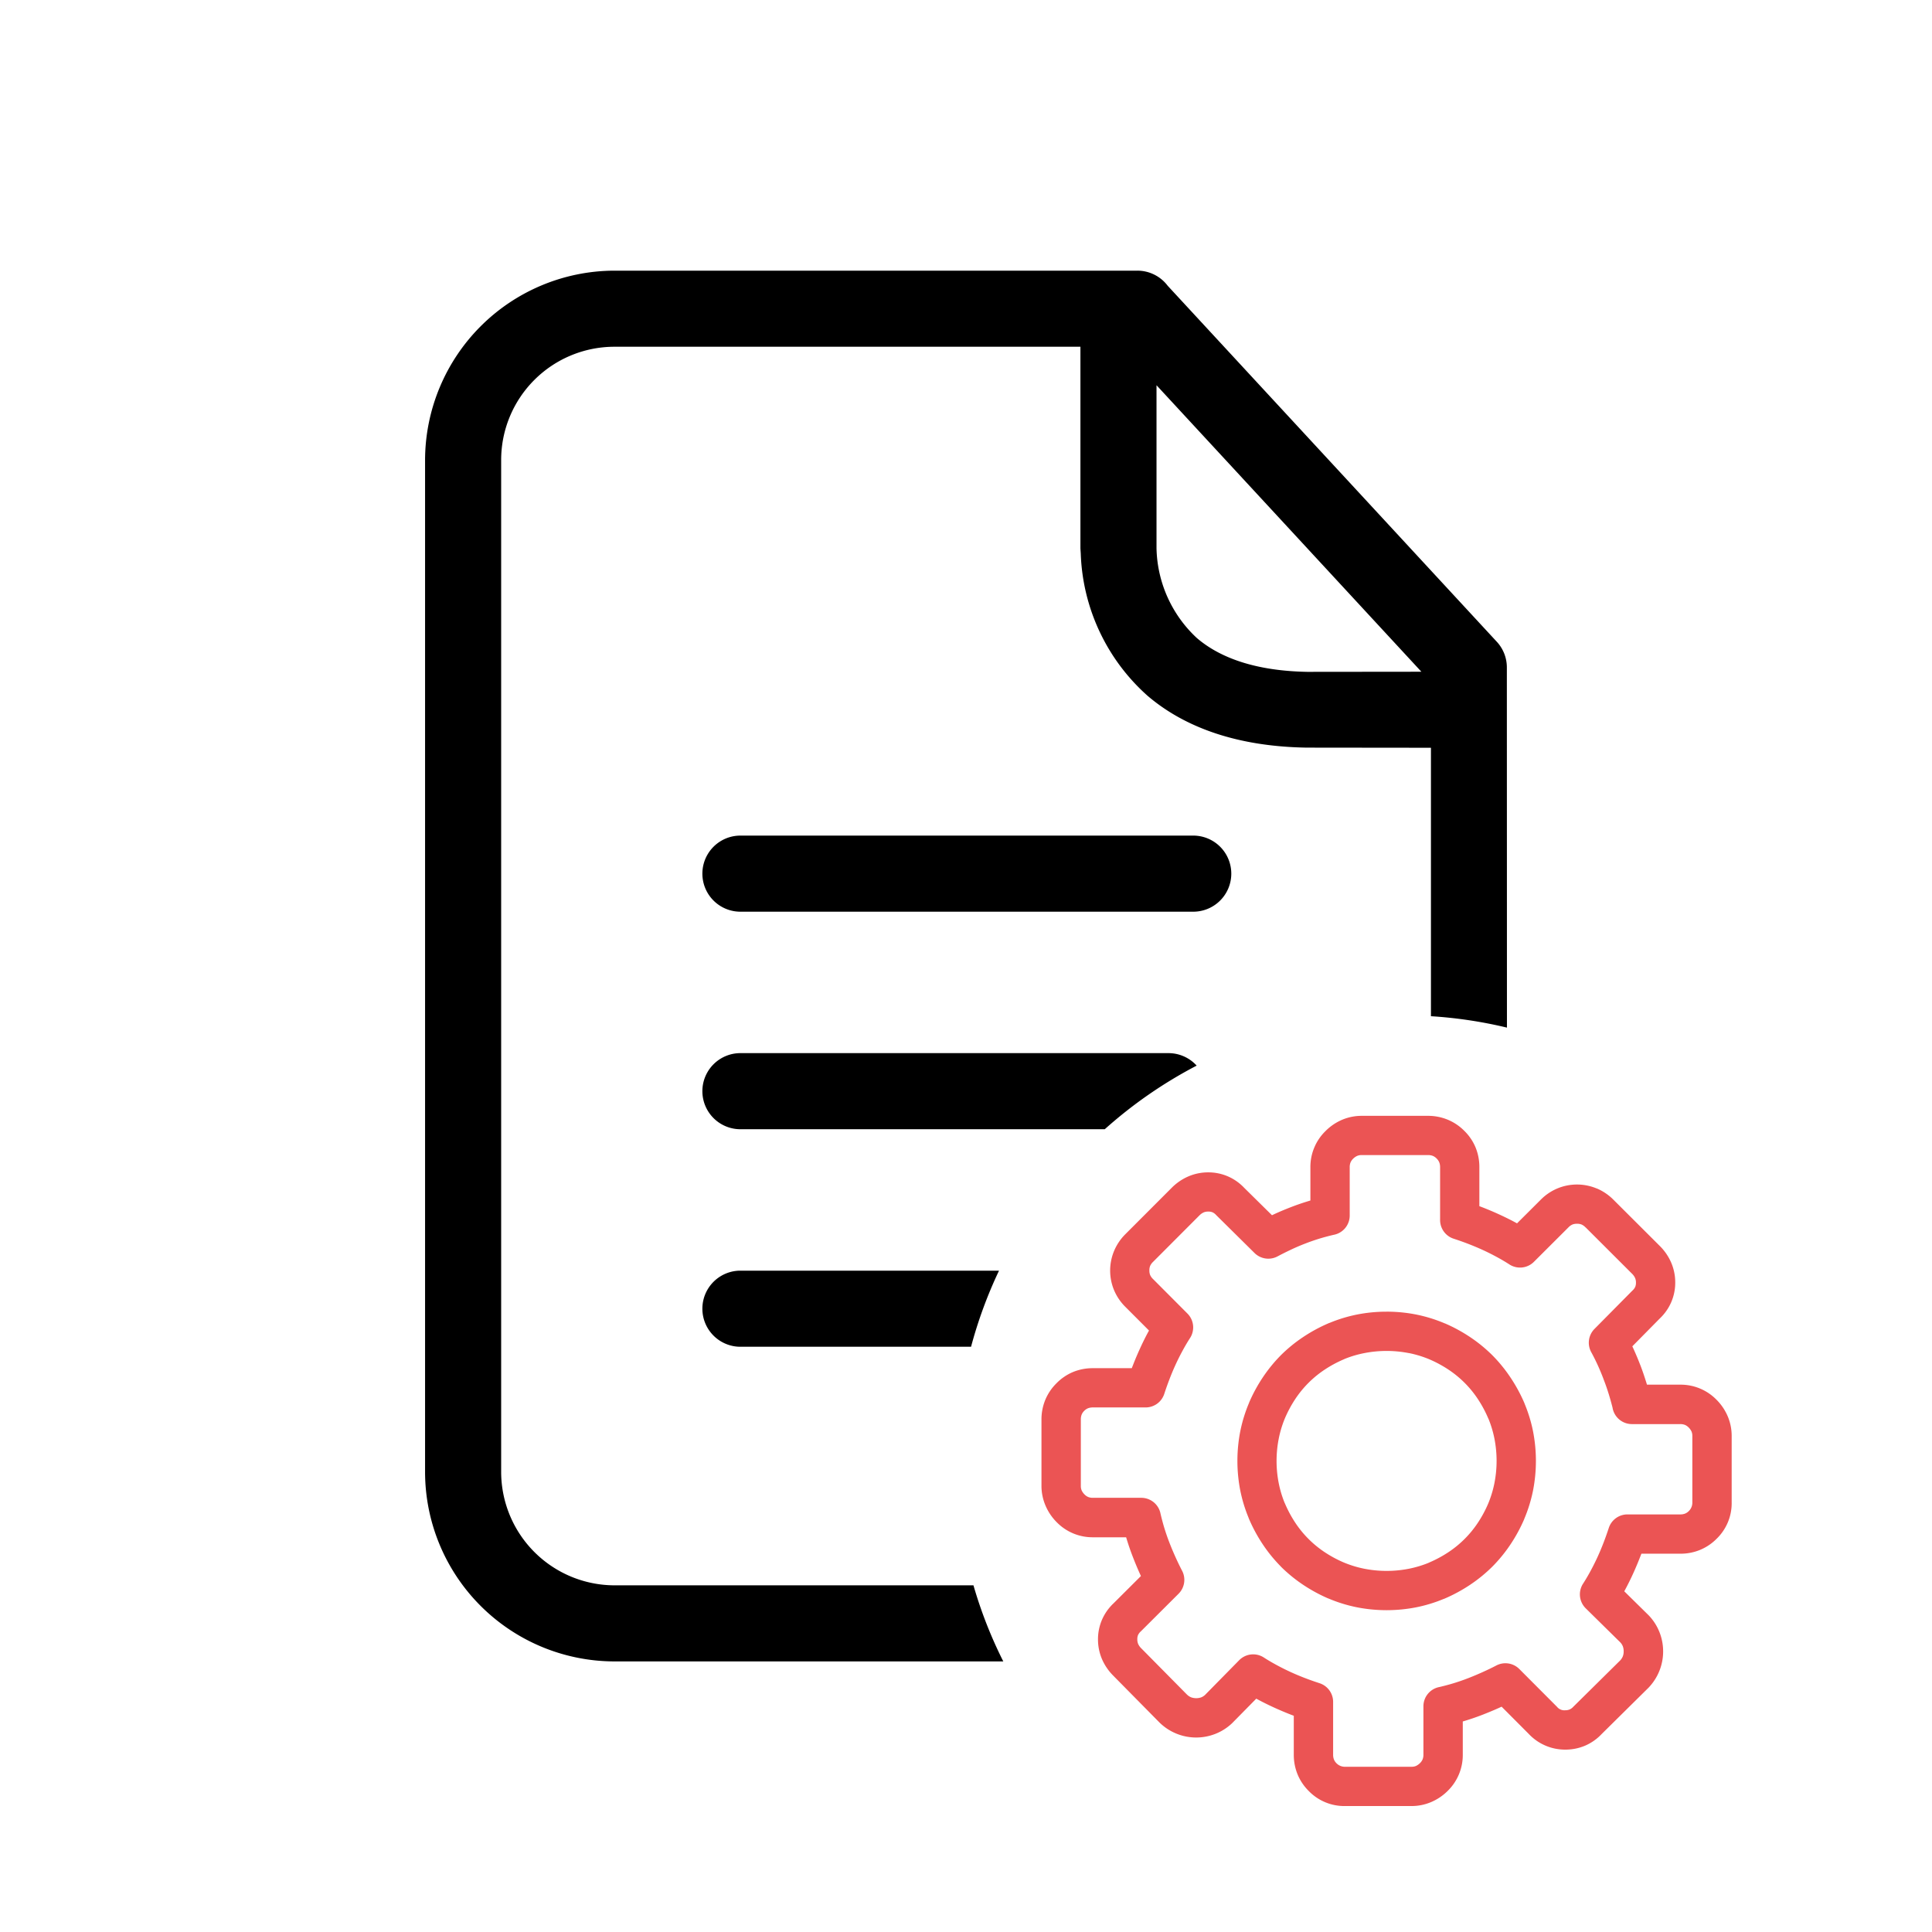
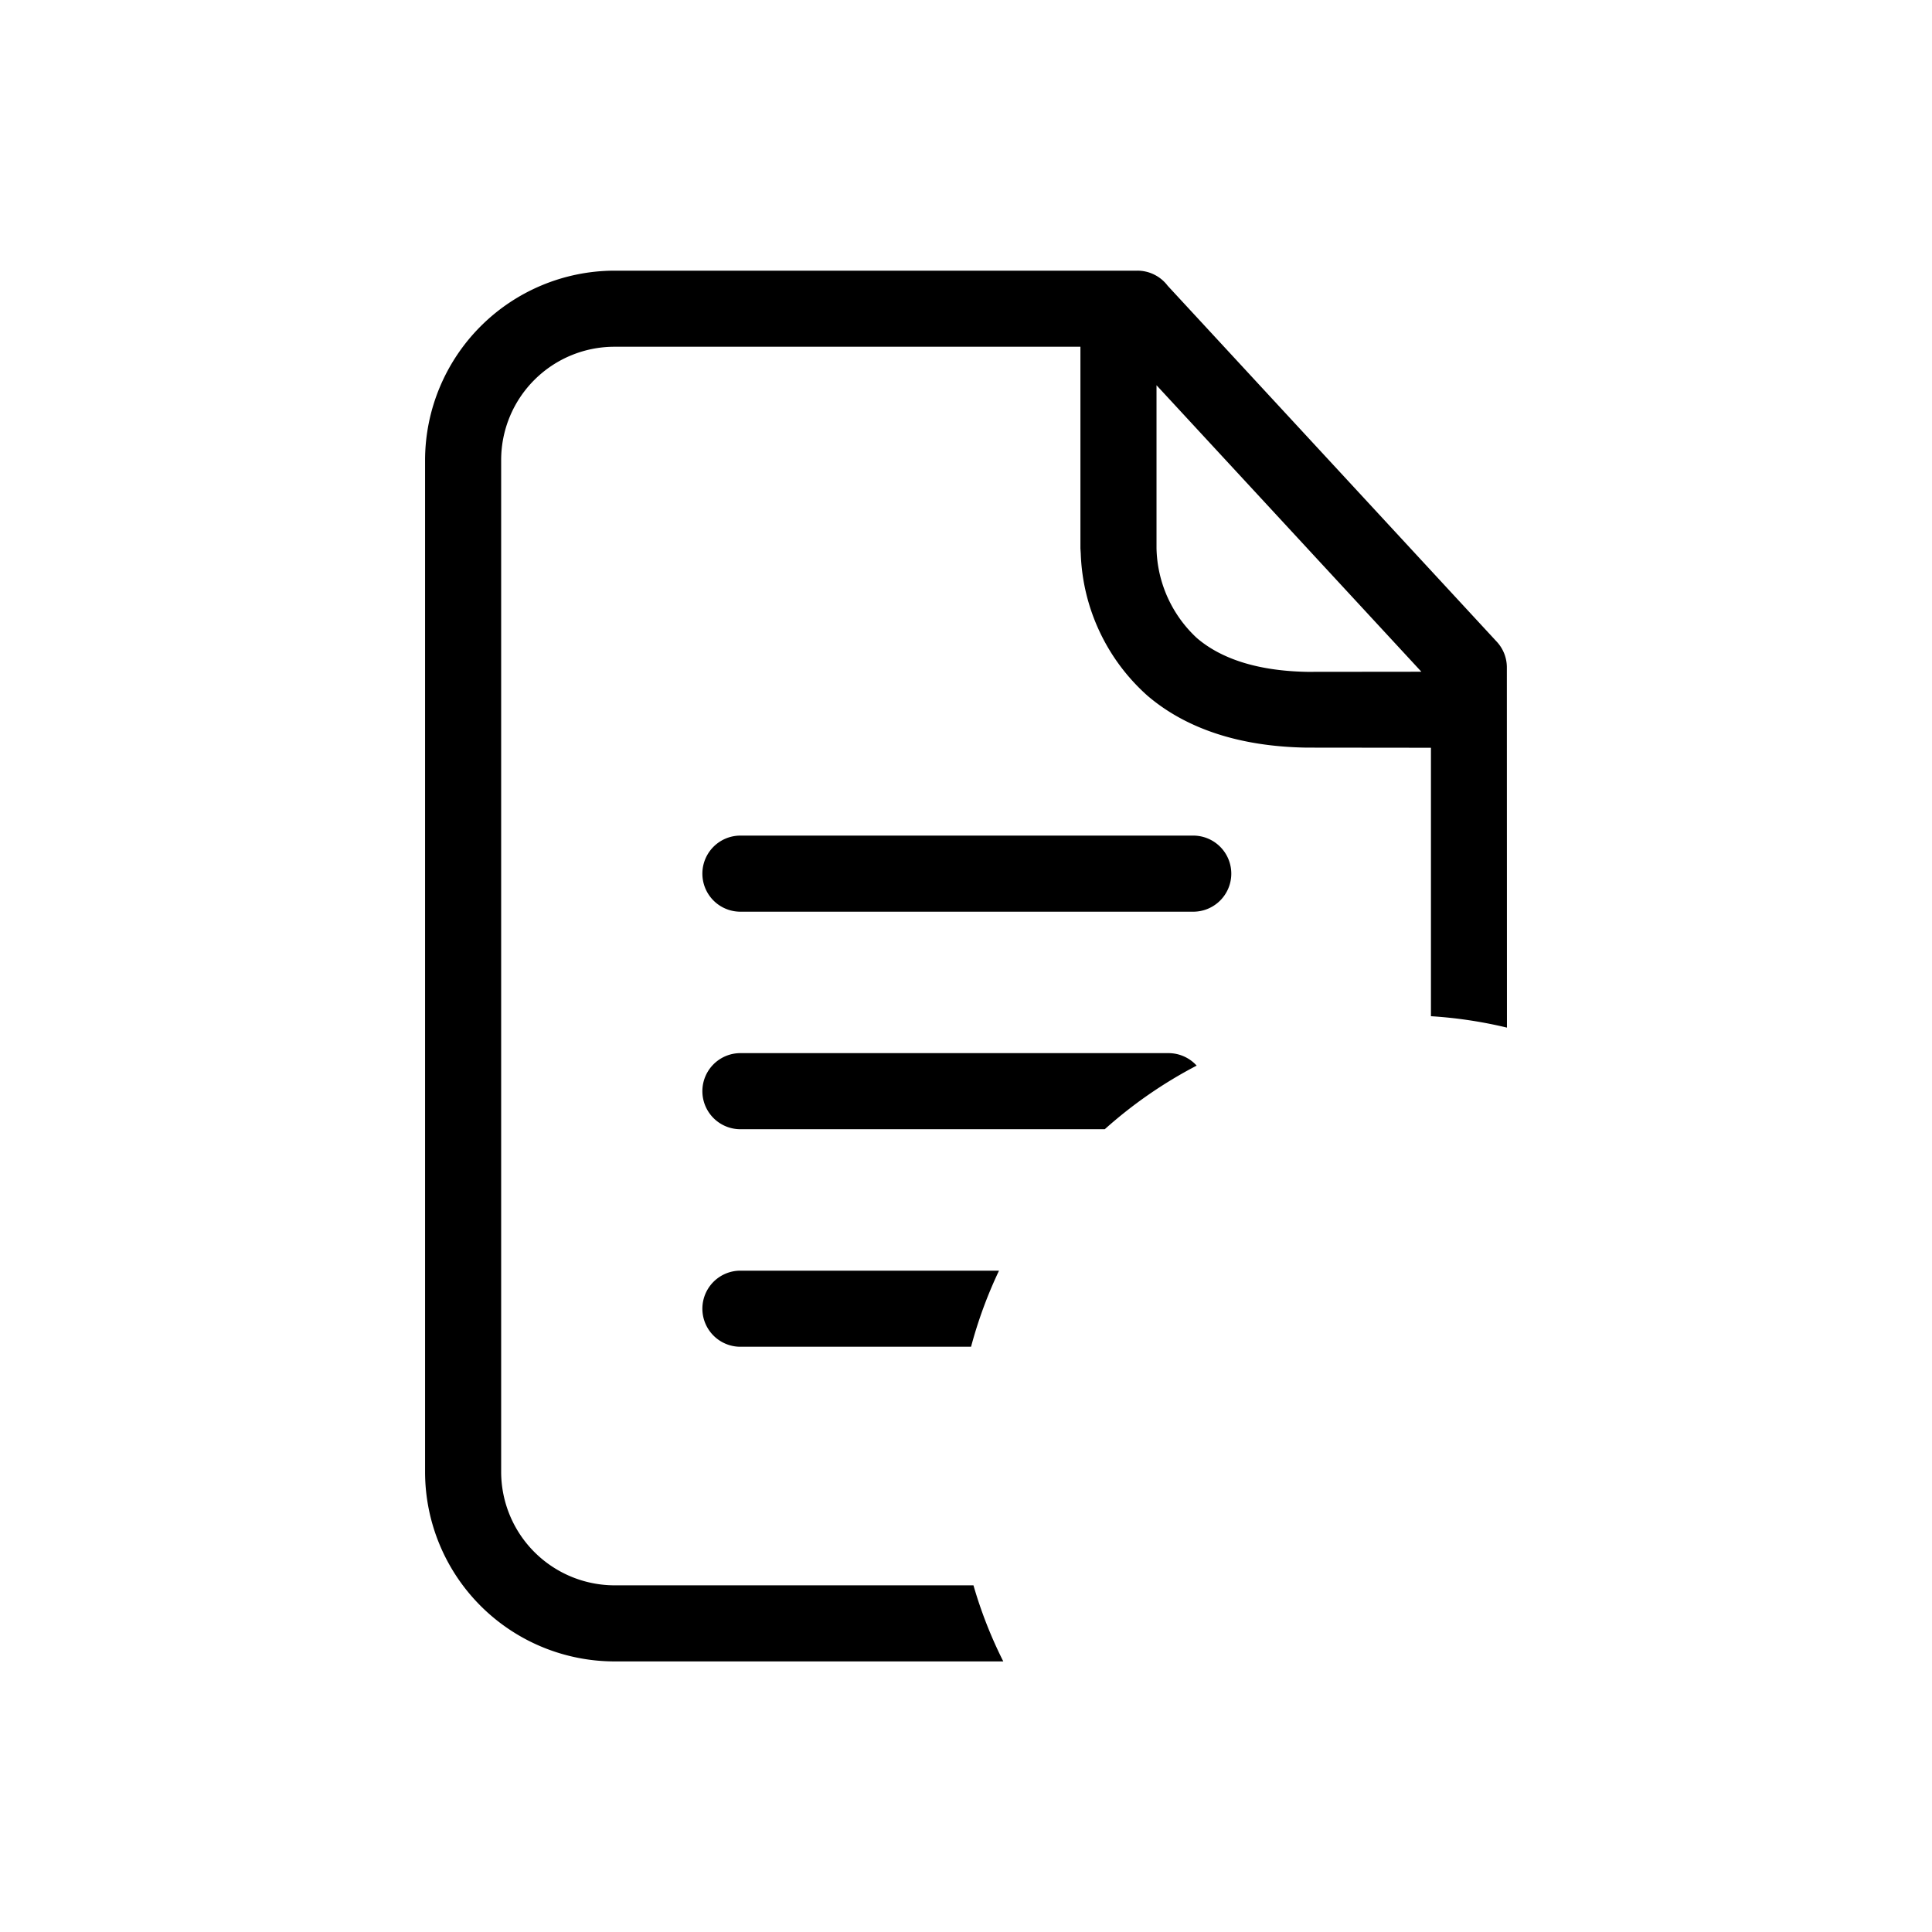
<svg xmlns="http://www.w3.org/2000/svg" width="128" height="128" viewBox="0 0 128 128">
  <g id="Group_173276" data-name="Group 173276" transform="translate(-382 -442)">
    <g id="Group_172820" data-name="Group 172820" transform="translate(-52 201)">
-       <rect id="Rectangle_161085" data-name="Rectangle 161085" width="128" height="128" transform="translate(434 241)" fill="none" />
-     </g>
+       </g>
    <path id="file-settings-icon" d="M48.46,7.591v10.8a8.342,8.342,0,0,0,2.675,5.95c1.635,1.4,4.078,2.181,7.314,2.239l7.559-.008ZM66.642,31.609,58.409,31.6c-4.483-.07-8.015-1.276-10.545-3.437a13.21,13.21,0,0,1-4.423-9.415l-.022-.347V5.041H12.532a7.507,7.507,0,0,0-7.491,7.491V79.607A7.524,7.524,0,0,0,12.532,87.1h23.8a29.257,29.257,0,0,0,1.977,5.041H12.532A12.564,12.564,0,0,1,0,79.607V12.532A12.577,12.577,0,0,1,12.532,0h34.66A2.515,2.515,0,0,1,49.2,1L71.005,24.586a2.5,2.5,0,0,1,.666,1.7l.006,23.864a29.3,29.3,0,0,0-5.035-.755ZM20.843,42.47a2.521,2.521,0,0,1,0-5.041h30a2.521,2.521,0,1,1,0,5.041Zm0,14.412a2.521,2.521,0,0,1,0-5.041H49.252a2.518,2.518,0,0,1,1.868.827,29.707,29.707,0,0,0-6.088,4.214H20.843Zm0,14.412a2.521,2.521,0,0,1,0-5.041H38.025a29.453,29.453,0,0,0-1.852,5.041Z" transform="translate(410.162 459.932)" fill-rule="evenodd" />
    <g id="settings-line-icon" transform="translate(451 515.927)">
-       <path id="Path_38338" data-name="Path 38338" d="M36.056,7.4a.9.9,0,0,0-.274-.2.775.775,0,0,0-.3-.05.8.8,0,0,0-.308.052.818.818,0,0,0-.263.19l-.01.01h0L32.622,9.676a1.3,1.3,0,0,1-1.651.149c-.256-.164-.531-.325-.821-.482-.317-.171-.621-.322-.915-.457q-.465-.212-.952-.4c-.283-.11-.611-.227-.979-.347A1.3,1.3,0,0,1,26.41,6.9h0V3.407a.863.863,0,0,0-.056-.327.773.773,0,0,0-.172-.251l0,0a.778.778,0,0,0-.249-.174A.863.863,0,0,0,25.6,2.6H21.22a.764.764,0,0,0-.295.05.911.911,0,0,0-.279.194h0a.771.771,0,0,0-.169.243.818.818,0,0,0-.055.317V6.6A1.3,1.3,0,0,1,19.35,7.885c-.345.082-.659.166-.936.251q-.471.144-.954.332-.456.175-.932.4t-.878.439a1.3,1.3,0,0,1-1.529-.214h0L11.6,6.6l-.03-.031h0a.75.75,0,0,0-.238-.178.708.708,0,0,0-.281-.048.759.759,0,0,0-.3.053.939.939,0,0,0-.285.2L7.4,9.668l0,0,0,0a.9.9,0,0,0-.2.274.775.775,0,0,0-.05.3.791.791,0,0,0,.052.308.827.827,0,0,0,.19.263l.01.01h0l2.272,2.279a1.3,1.3,0,0,1,.149,1.651c-.164.256-.325.53-.482.821-.171.316-.322.62-.457.914q-.213.465-.4.953c-.11.284-.227.612-.348.979A1.3,1.3,0,0,1,6.9,19.32H3.408a.87.87,0,0,0-.327.055.746.746,0,0,0-.248.17l0,0h0a.754.754,0,0,0-.17.248.874.874,0,0,0-.055.327V24.51a.778.778,0,0,0,.05.295.917.917,0,0,0,.195.279h0a.773.773,0,0,0,.241.168.83.83,0,0,0,.317.055h3.2a1.3,1.3,0,0,1,1.281,1.072c.082.344.165.655.25.932h0q.152.495.332.959t.4.953q.233.516.445.92a1.3,1.3,0,0,1-.235,1.519h0l-2.487,2.48-.021.02h0a.752.752,0,0,0-.178.238.708.708,0,0,0-.048.281.756.756,0,0,0,.053.3.945.945,0,0,0,.2.289l3.041,3.077a.893.893,0,0,0,.274.179,1.023,1.023,0,0,0,.669,0,.813.813,0,0,0,.258-.168L13.1,36.065a1.3,1.3,0,0,1,1.661-.159c.256.164.531.325.822.482.317.171.621.322.914.457q.465.213.953.4c.283.11.612.227.979.347a1.3,1.3,0,0,1,.894,1.236h0v3.493a.865.865,0,0,0,.056.327.753.753,0,0,0,.169.248l0,0,0,0a.778.778,0,0,0,.575.23h4.384a.766.766,0,0,0,.295-.05.927.927,0,0,0,.279-.195h0a.782.782,0,0,0,.169-.243.82.82,0,0,0,.055-.317v-3.2a1.3,1.3,0,0,1,1.071-1.281c.345-.082.659-.166.936-.251q.471-.144.954-.331.451-.174.953-.4t.92-.444a1.3,1.3,0,0,1,1.519.235h0l2.48,2.487.02.021h0a.623.623,0,0,0,.534.226.76.76,0,0,0,.3-.054.728.728,0,0,0,.238-.173l.05-.05,3.058-3.022a.888.888,0,0,0,.178-.274.9.9,0,0,0,.056-.331.918.918,0,0,0-.057-.338.814.814,0,0,0-.167-.258l-2.289-2.254a1.3,1.3,0,0,1-.159-1.661c.164-.256.325-.531.482-.821.171-.317.322-.621.457-.915q.213-.465.4-.952c.11-.283.227-.612.348-.979a1.3,1.3,0,0,1,1.236-.894h3.493a.853.853,0,0,0,.328-.056.744.744,0,0,0,.248-.169l0,0,0,0a.779.779,0,0,0,.23-.575V21.22a.774.774,0,0,0-.05-.295.927.927,0,0,0-.195-.279v0a.776.776,0,0,0-.241-.168.818.818,0,0,0-.317-.055h-3.2a1.3,1.3,0,0,1-1.285-1.093q-.109-.433-.247-.883c-.093-.3-.2-.623-.337-.969q-.012-.033-.023-.066-.181-.474-.368-.883-.207-.454-.439-.878a1.3,1.3,0,0,1,.214-1.529h0L39.129,11.6l.031-.03h0a.75.75,0,0,0,.178-.238.708.708,0,0,0,.048-.281.748.748,0,0,0-.054-.3.942.942,0,0,0-.2-.285L36.062,7.4l0,0,0,0Zm.732-2.591a3.464,3.464,0,0,1,1.108.75l0,0,3.074,3.067h0l.01.01a3.52,3.52,0,0,1,.742,1.092,3.321,3.321,0,0,1,.267,1.313,3.256,3.256,0,0,1-.272,1.319,3.292,3.292,0,0,1-.761,1.075l-1.81,1.835c.027.057.054.116.08.174q.238.524.436,1.039c.009.02.017.04.025.061.134.351.263.729.388,1.132l.042.135h2.208a3.318,3.318,0,0,1,2.4,1l.026.026a3.479,3.479,0,0,1,.724,1.092,3.32,3.32,0,0,1,.253,1.281V25.6a3.278,3.278,0,0,1-.992,2.415l0,0a3.345,3.345,0,0,1-1.11.746,3.4,3.4,0,0,1-1.3.249H39.747c-.026.068-.052.137-.08.206q-.212.546-.463,1.1c-.174.381-.351.739-.528,1.067-.021.039-.042.079-.064.118l1.567,1.542.052.051a3.429,3.429,0,0,1,.711,1.107,3.473,3.473,0,0,1-.7,3.663h0l-.04.041-3.087,3.051a3.294,3.294,0,0,1-1.087.767,3.329,3.329,0,0,1-1.329.267,3.3,3.3,0,0,1-2.414-1.039l-1.8-1.806-.192.088q-.5.225-1.085.452-.542.211-1.137.392l-.158.048v2.2a3.318,3.318,0,0,1-1,2.4l-.026.026a3.482,3.482,0,0,1-1.092.723,3.308,3.308,0,0,1-1.281.254H20.127a3.283,3.283,0,0,1-2.415-.992l0,0a3.345,3.345,0,0,1-.746-1.11,3.412,3.412,0,0,1-.249-1.3V39.747l-.206-.079q-.546-.213-1.094-.463c-.382-.174-.739-.351-1.068-.528l-.117-.064-1.542,1.566c-.016.018-.034.035-.051.052a3.434,3.434,0,0,1-1.107.711,3.469,3.469,0,0,1-3.663-.7h0c-.014-.013-.028-.026-.042-.04L4.754,37.088A3.544,3.544,0,0,1,4.012,36a3.309,3.309,0,0,1-.267-1.312,3.252,3.252,0,0,1,.272-1.318,3.306,3.306,0,0,1,.767-1.081l1.806-1.8c-.031-.064-.06-.128-.088-.192q-.226-.5-.452-1.085c-.146-.374-.276-.752-.393-1.132h0v0l-.048-.158h-2.2a3.317,3.317,0,0,1-2.4-1l-.026-.026a3.472,3.472,0,0,1-.723-1.092A3.317,3.317,0,0,1,0,24.512V20.127a3.412,3.412,0,0,1,.249-1.3,3.35,3.35,0,0,1,.743-1.106h0l0,0,0,0A3.352,3.352,0,0,1,2.1,16.968a3.417,3.417,0,0,1,1.3-.249H5.984c.026-.068.052-.136.08-.206q.212-.546.463-1.095c.174-.381.35-.738.528-1.067l.069-.127L5.565,12.663a3.411,3.411,0,0,1-.75-1.1,3.376,3.376,0,0,1,0-2.621,3.446,3.446,0,0,1,.75-1.108l0,0L8.632,4.764h0l.01-.01a3.525,3.525,0,0,1,1.092-.742,3.321,3.321,0,0,1,1.313-.267,3.253,3.253,0,0,1,1.318.272,3.3,3.3,0,0,1,1.075.761l1.832,1.807.166-.078q.506-.233,1.084-.456.542-.211,1.137-.393l.158-.048v-2.2a3.317,3.317,0,0,1,1-2.4l.026-.026A3.468,3.468,0,0,1,19.937.253,3.334,3.334,0,0,1,21.22,0H25.6a3.414,3.414,0,0,1,1.3.249,3.353,3.353,0,0,1,1.112.743l0,0,0,0A3.327,3.327,0,0,1,28.763,2.1a3.414,3.414,0,0,1,.249,1.3V5.984l.206.079q.546.212,1.095.463c.382.175.739.351,1.067.528l.127.069,1.563-1.558a3.408,3.408,0,0,1,1.1-.75,3.378,3.378,0,0,1,2.621,0ZM22.865,12.974a10.066,10.066,0,0,1,1.975.193,9.721,9.721,0,0,1,1.878.583l.009,0,0,0a10.446,10.446,0,0,1,1.681.915,9.84,9.84,0,0,1,1.459,1.192l.005.005h0a9.846,9.846,0,0,1,1.193,1.461A10.507,10.507,0,0,1,31.982,19c.015.036.029.073.042.109a9.7,9.7,0,0,1,.541,1.778,10.21,10.21,0,0,1,0,3.95,9.738,9.738,0,0,1-.583,1.878l0,.009h0a10.464,10.464,0,0,1-.915,1.68,9.842,9.842,0,0,1-1.193,1.46l-.005.005h0a9.854,9.854,0,0,1-1.46,1.193,10.527,10.527,0,0,1-1.68.915,1.146,1.146,0,0,1-.109.041,9.693,9.693,0,0,1-1.779.541,10.21,10.21,0,0,1-3.95,0,9.681,9.681,0,0,1-1.878-.582l-.009,0,0,0a10.507,10.507,0,0,1-1.68-.915,9.878,9.878,0,0,1-1.459-1.193l0-.005h0a9.814,9.814,0,0,1-1.193-1.46,10.438,10.438,0,0,1-.914-1.68c-.016-.036-.029-.073-.042-.109a9.743,9.743,0,0,1-.542-1.78,10.209,10.209,0,0,1,0-3.95,9.721,9.721,0,0,1,.583-1.878l0-.009h0a10.438,10.438,0,0,1,.914-1.68,9.909,9.909,0,0,1,1.193-1.461l0,0h0a9.84,9.84,0,0,1,1.459-1.192A10.469,10.469,0,0,1,19,13.751c.037-.016.073-.029.11-.042a9.725,9.725,0,0,1,1.778-.541,10.011,10.011,0,0,1,1.975-.193Zm1.467,2.744a7.672,7.672,0,0,0-2.933,0A7.114,7.114,0,0,0,20.1,16.1l-.075.035a7.876,7.876,0,0,0-1.264.682,6.906,6.906,0,0,0-1.946,1.946,7.936,7.936,0,0,0-.681,1.263l0,0a7.105,7.105,0,0,0-.416,1.372,7.643,7.643,0,0,0,0,2.933,7.164,7.164,0,0,0,.385,1.294c.013.025.024.05.036.076a7.849,7.849,0,0,0,.681,1.263,6.917,6.917,0,0,0,1.946,1.946,7.849,7.849,0,0,0,1.263.681l0,0a7.166,7.166,0,0,0,1.371.417,7.672,7.672,0,0,0,2.933,0,7.151,7.151,0,0,0,1.294-.385c.025-.013.05-.025.076-.036a7.867,7.867,0,0,0,1.263-.681,6.913,6.913,0,0,0,1.947-1.947,7.861,7.861,0,0,0,.681-1.263h0a7.127,7.127,0,0,0,.417-1.371,7.644,7.644,0,0,0,0-2.933,7.152,7.152,0,0,0-.385-1.294c-.013-.025-.025-.05-.036-.076a7.849,7.849,0,0,0-.681-1.263,6.906,6.906,0,0,0-1.946-1.946,7.9,7.9,0,0,0-1.264-.682l0,0a7.121,7.121,0,0,0-1.372-.417Z" transform="translate(0 0)" fill="#eb5454" />
-     </g>
+       </g>
  </g>
</svg>